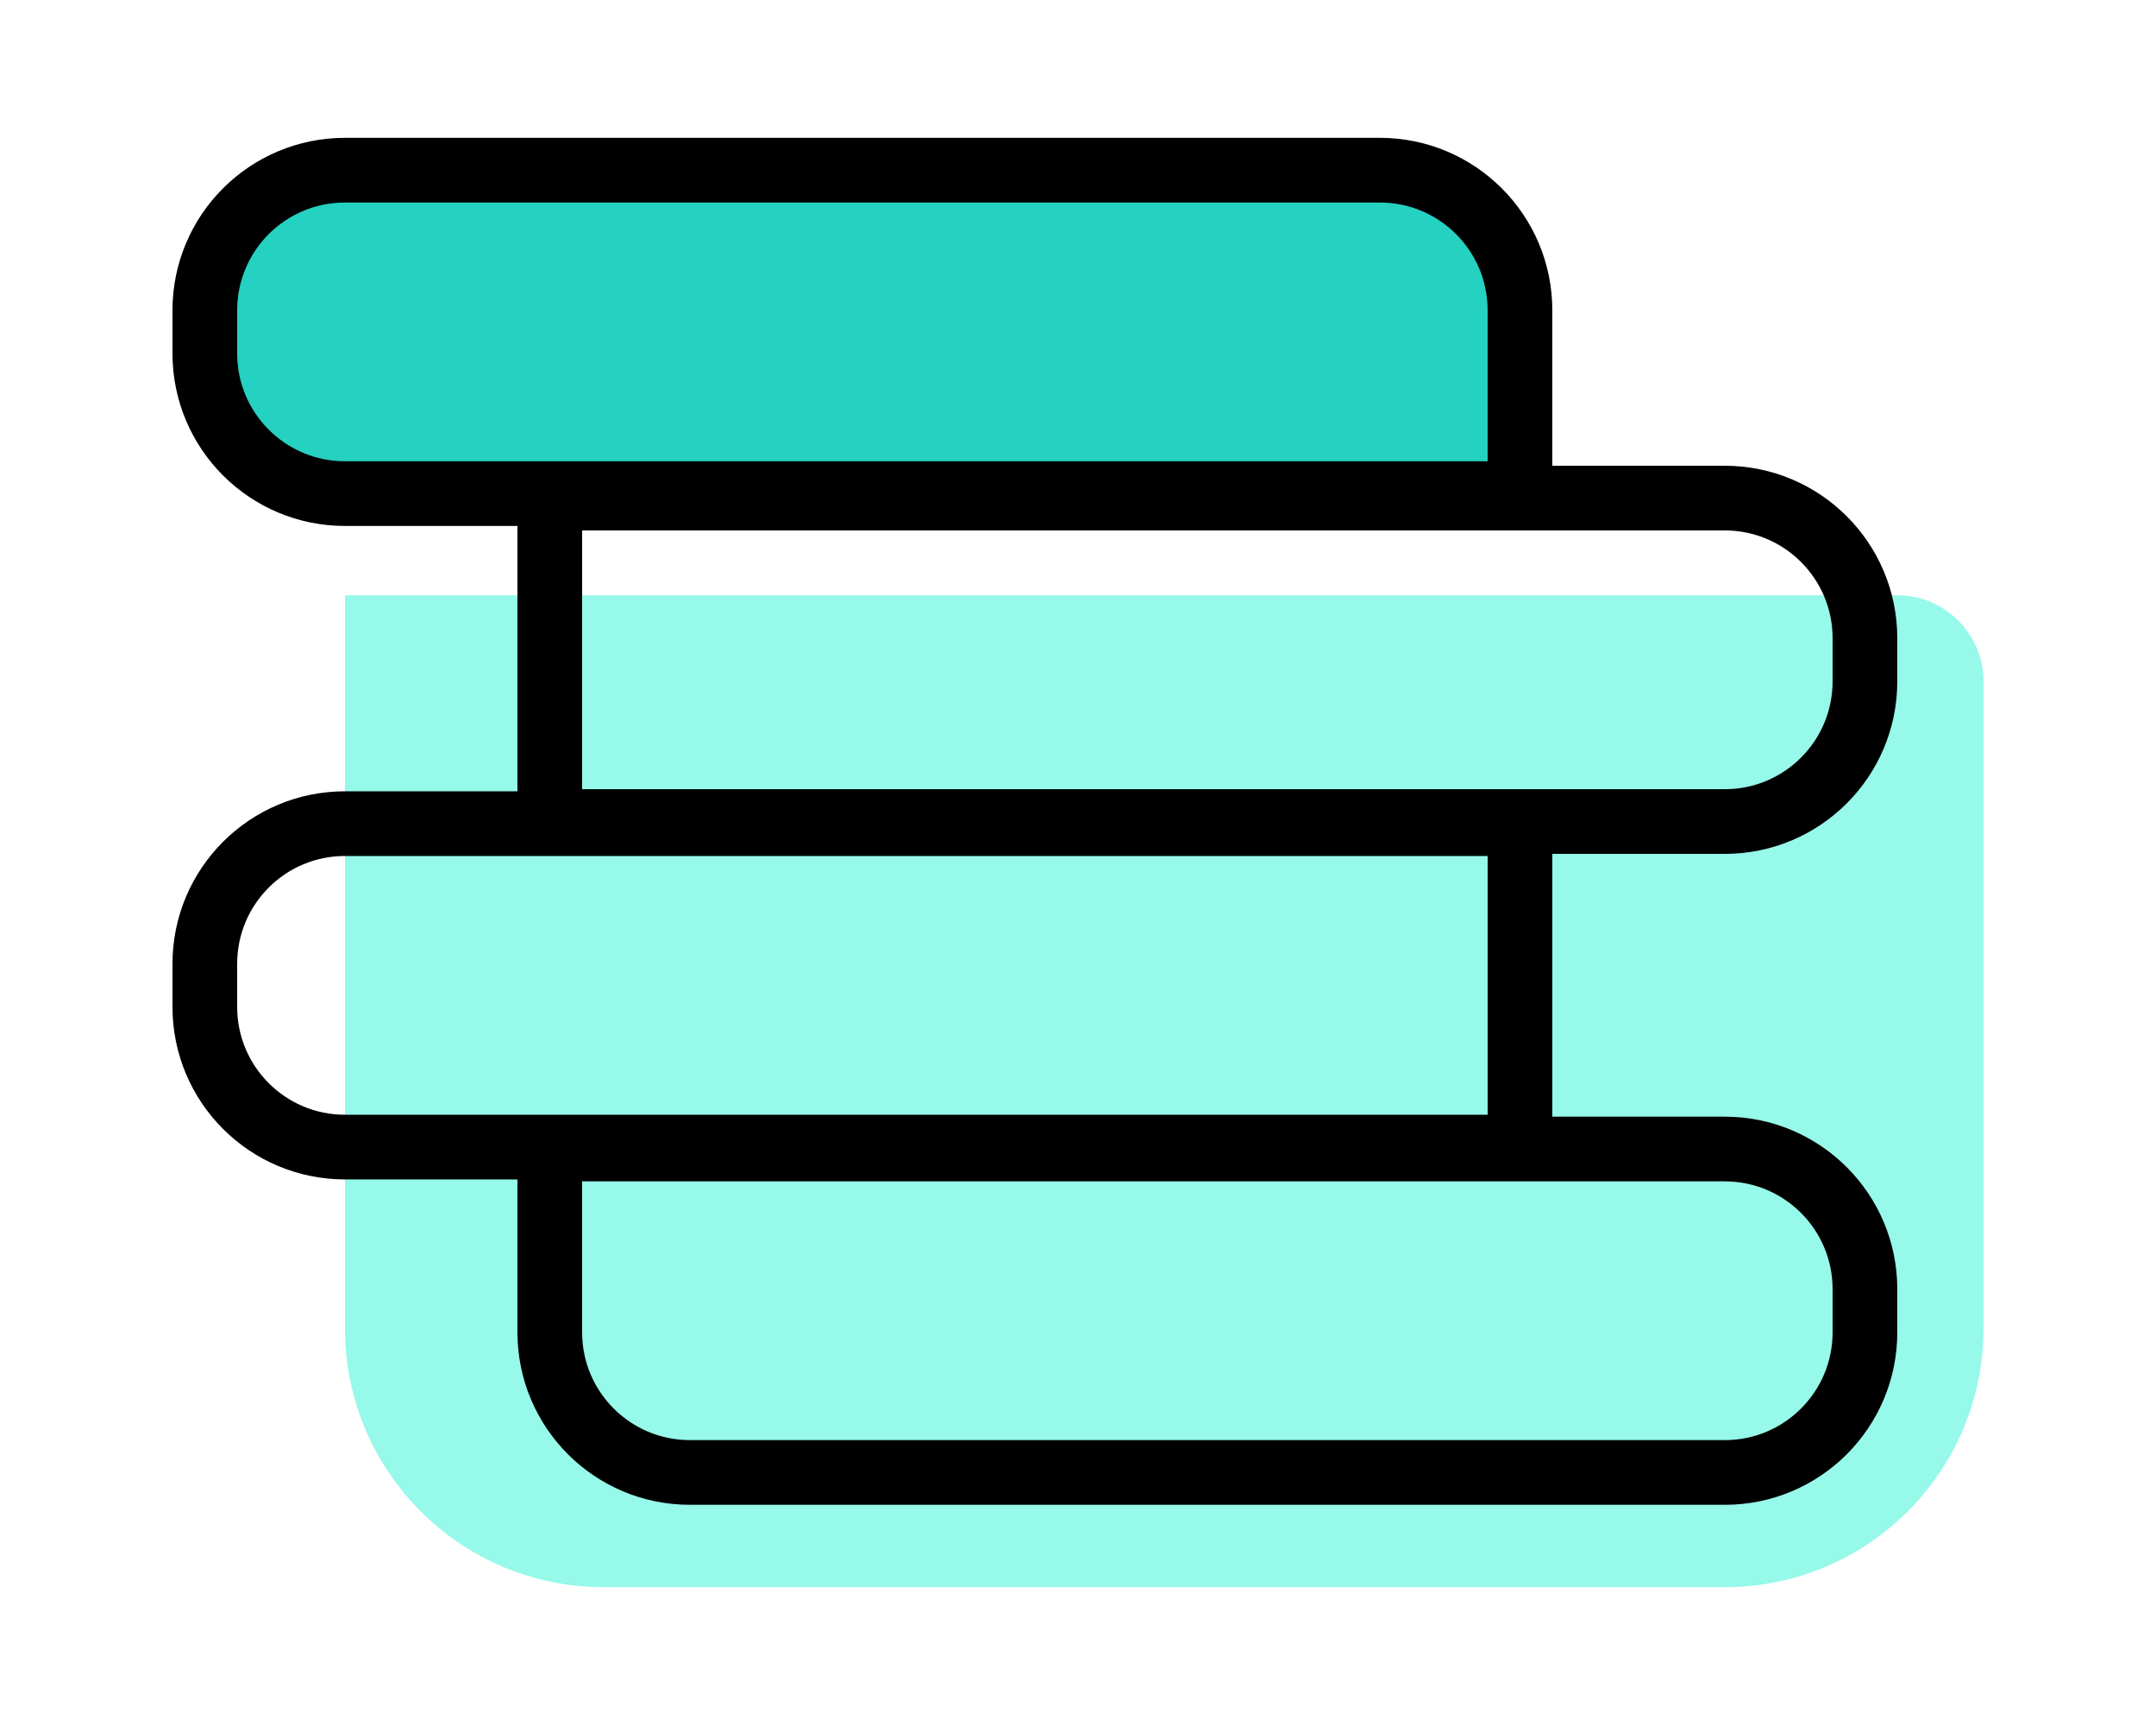
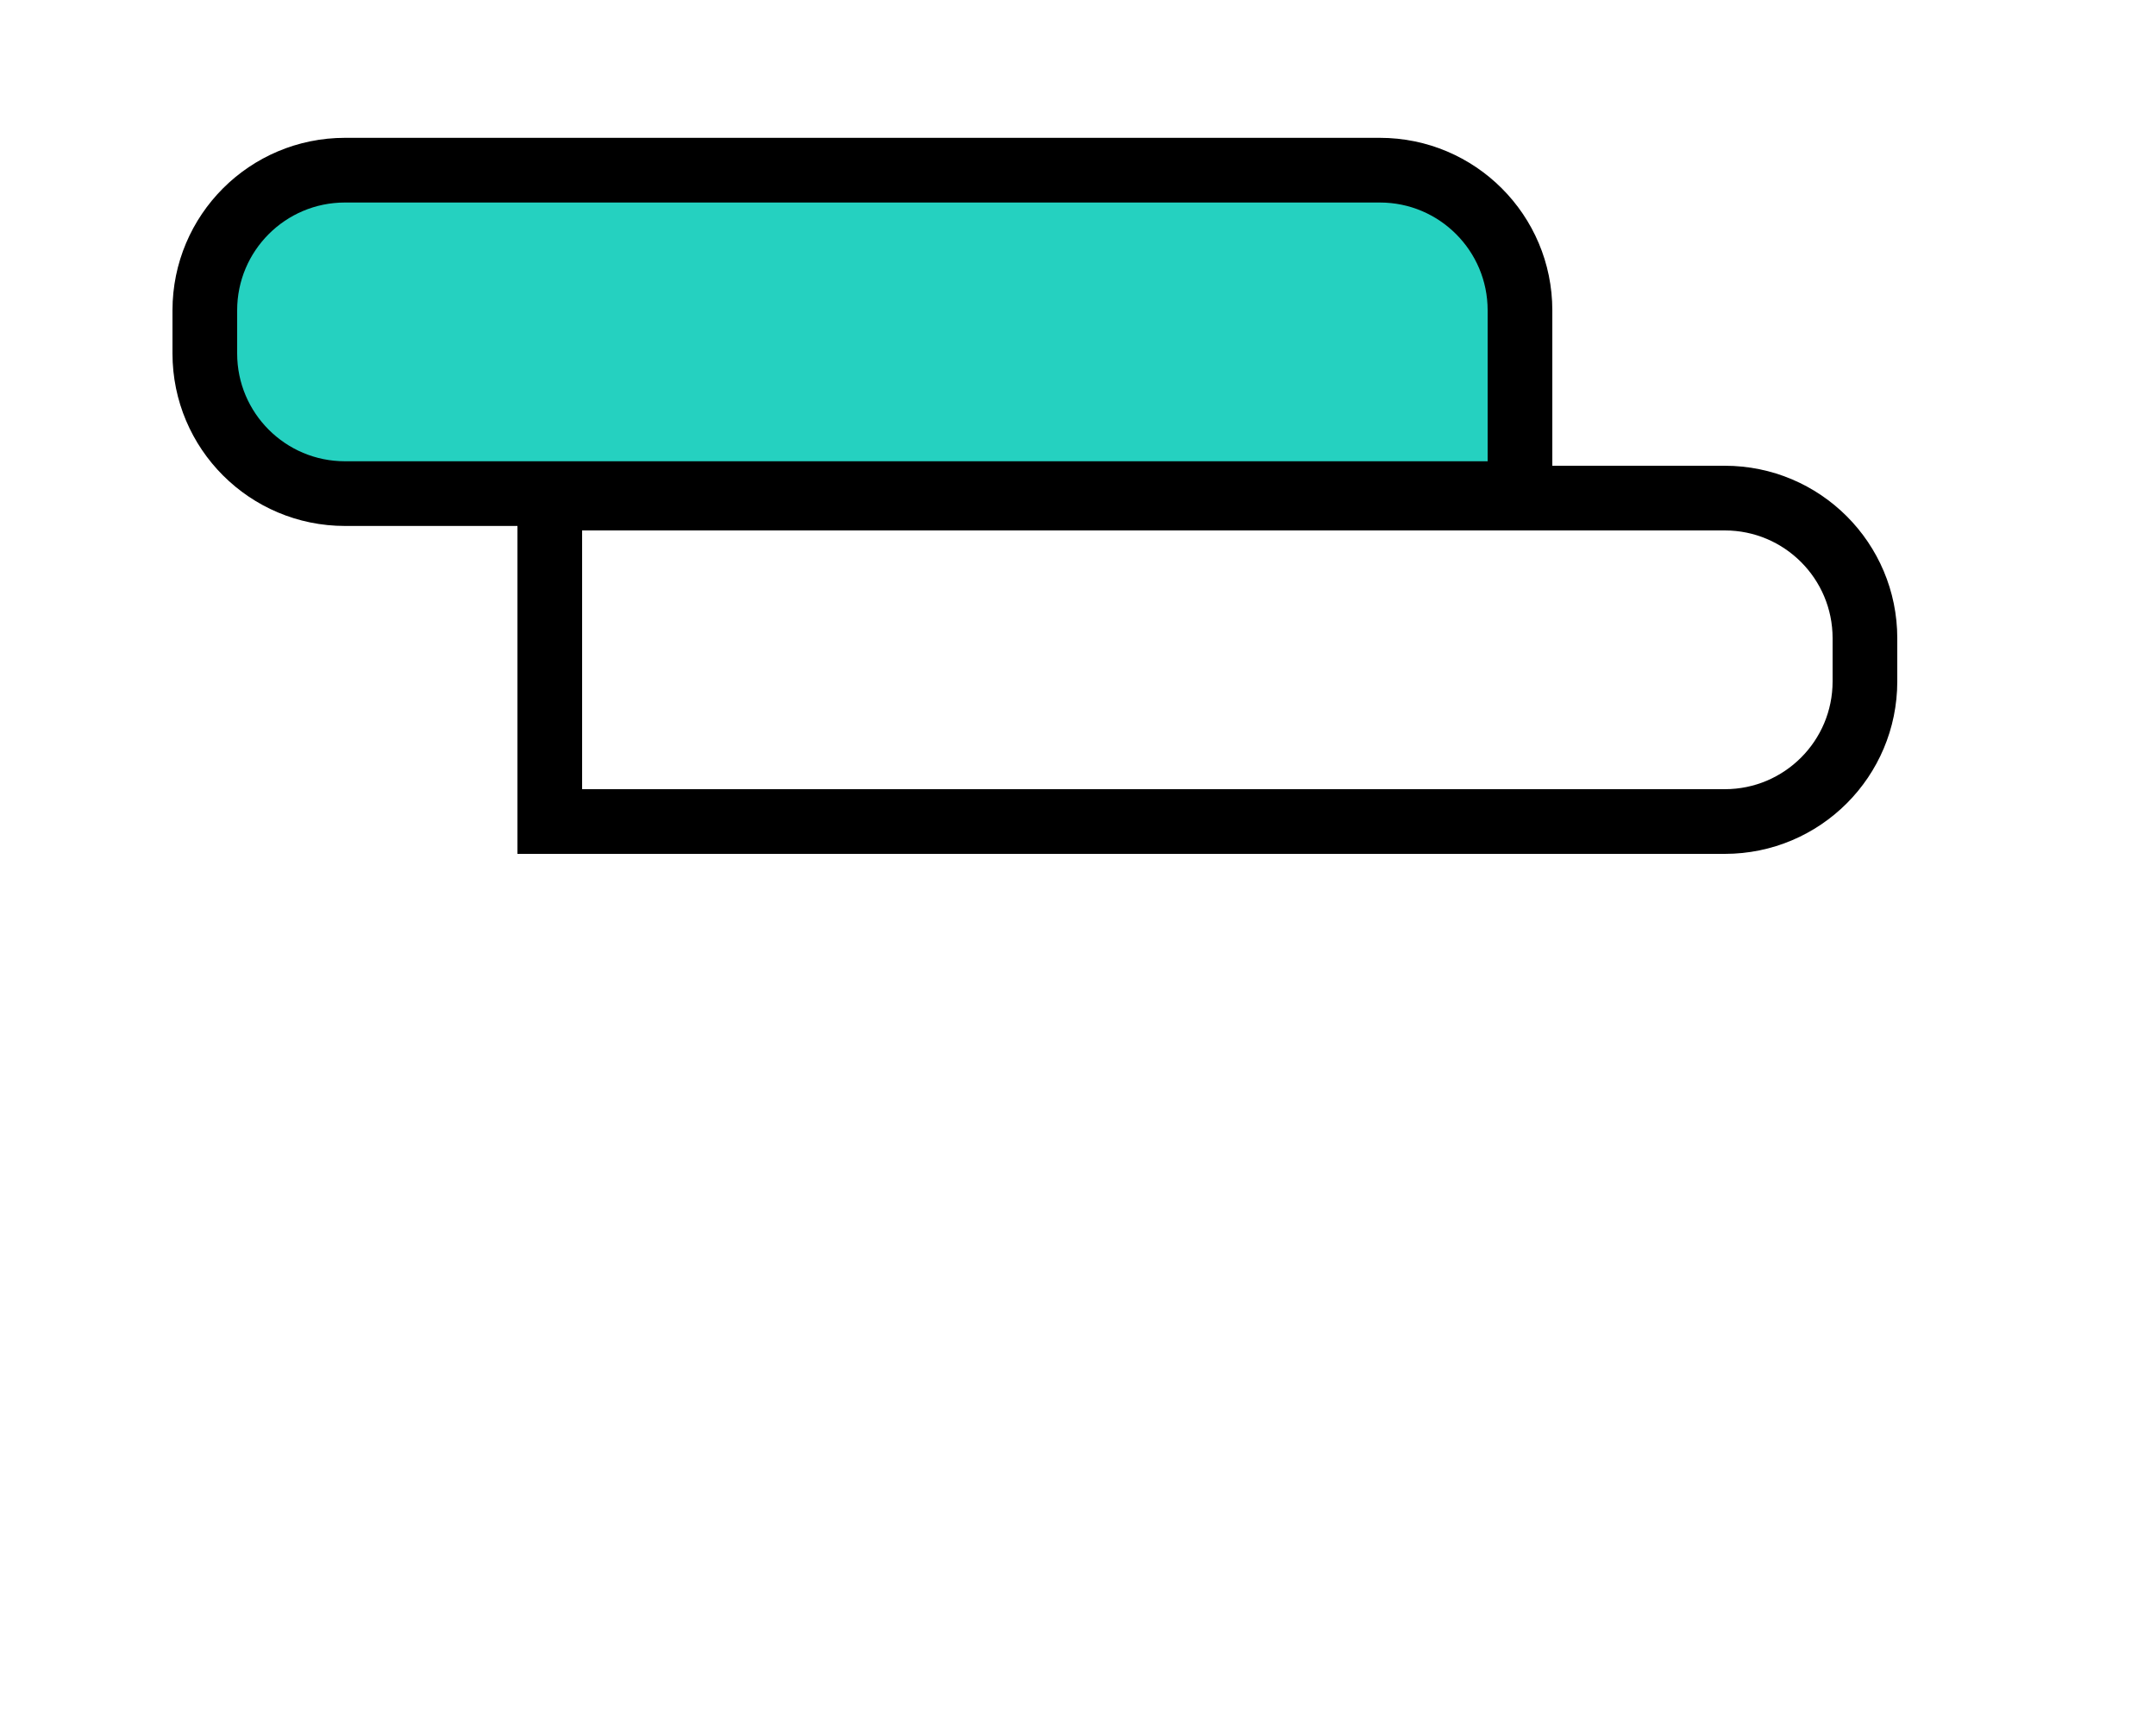
<svg xmlns="http://www.w3.org/2000/svg" width="50" height="40" viewBox="0 0 50 40" fill="none">
-   <path d="M8 13.804H44C45.105 13.804 46 14.7 46 15.804V30.804C46 34.118 43.314 36.804 40 36.804H14C10.686 36.804 8 34.118 8 30.804V13.804Z" fill="#96F9E9" />
-   <path d="M12.75 26.644H40C41.795 26.644 43.25 28.099 43.25 29.894V30.894C43.25 32.689 41.795 34.144 40 34.144H16C14.205 34.144 12.75 32.689 12.75 30.894V26.644Z" stroke="black" stroke-width="1.5" />
-   <path d="M4.75 22.349C4.75 20.554 6.205 19.099 8 19.099H35.25V26.599H8C6.205 26.599 4.75 25.144 4.75 23.349V22.349Z" stroke="black" stroke-width="1.5" />
  <path d="M12.75 11.55H40C41.795 11.55 43.25 13.005 43.25 14.8V15.8C43.25 17.595 41.795 19.05 40 19.05H12.75V11.55Z" stroke="black" stroke-width="1.5" />
  <path d="M4.75 7.196C4.75 5.401 6.205 3.946 8 3.946H32C33.795 3.946 35.25 5.401 35.25 7.196V11.446H8C6.205 11.446 4.75 9.991 4.75 8.196V7.196Z" fill="#25D1C0" stroke="black" stroke-width="1.5" />
</svg>